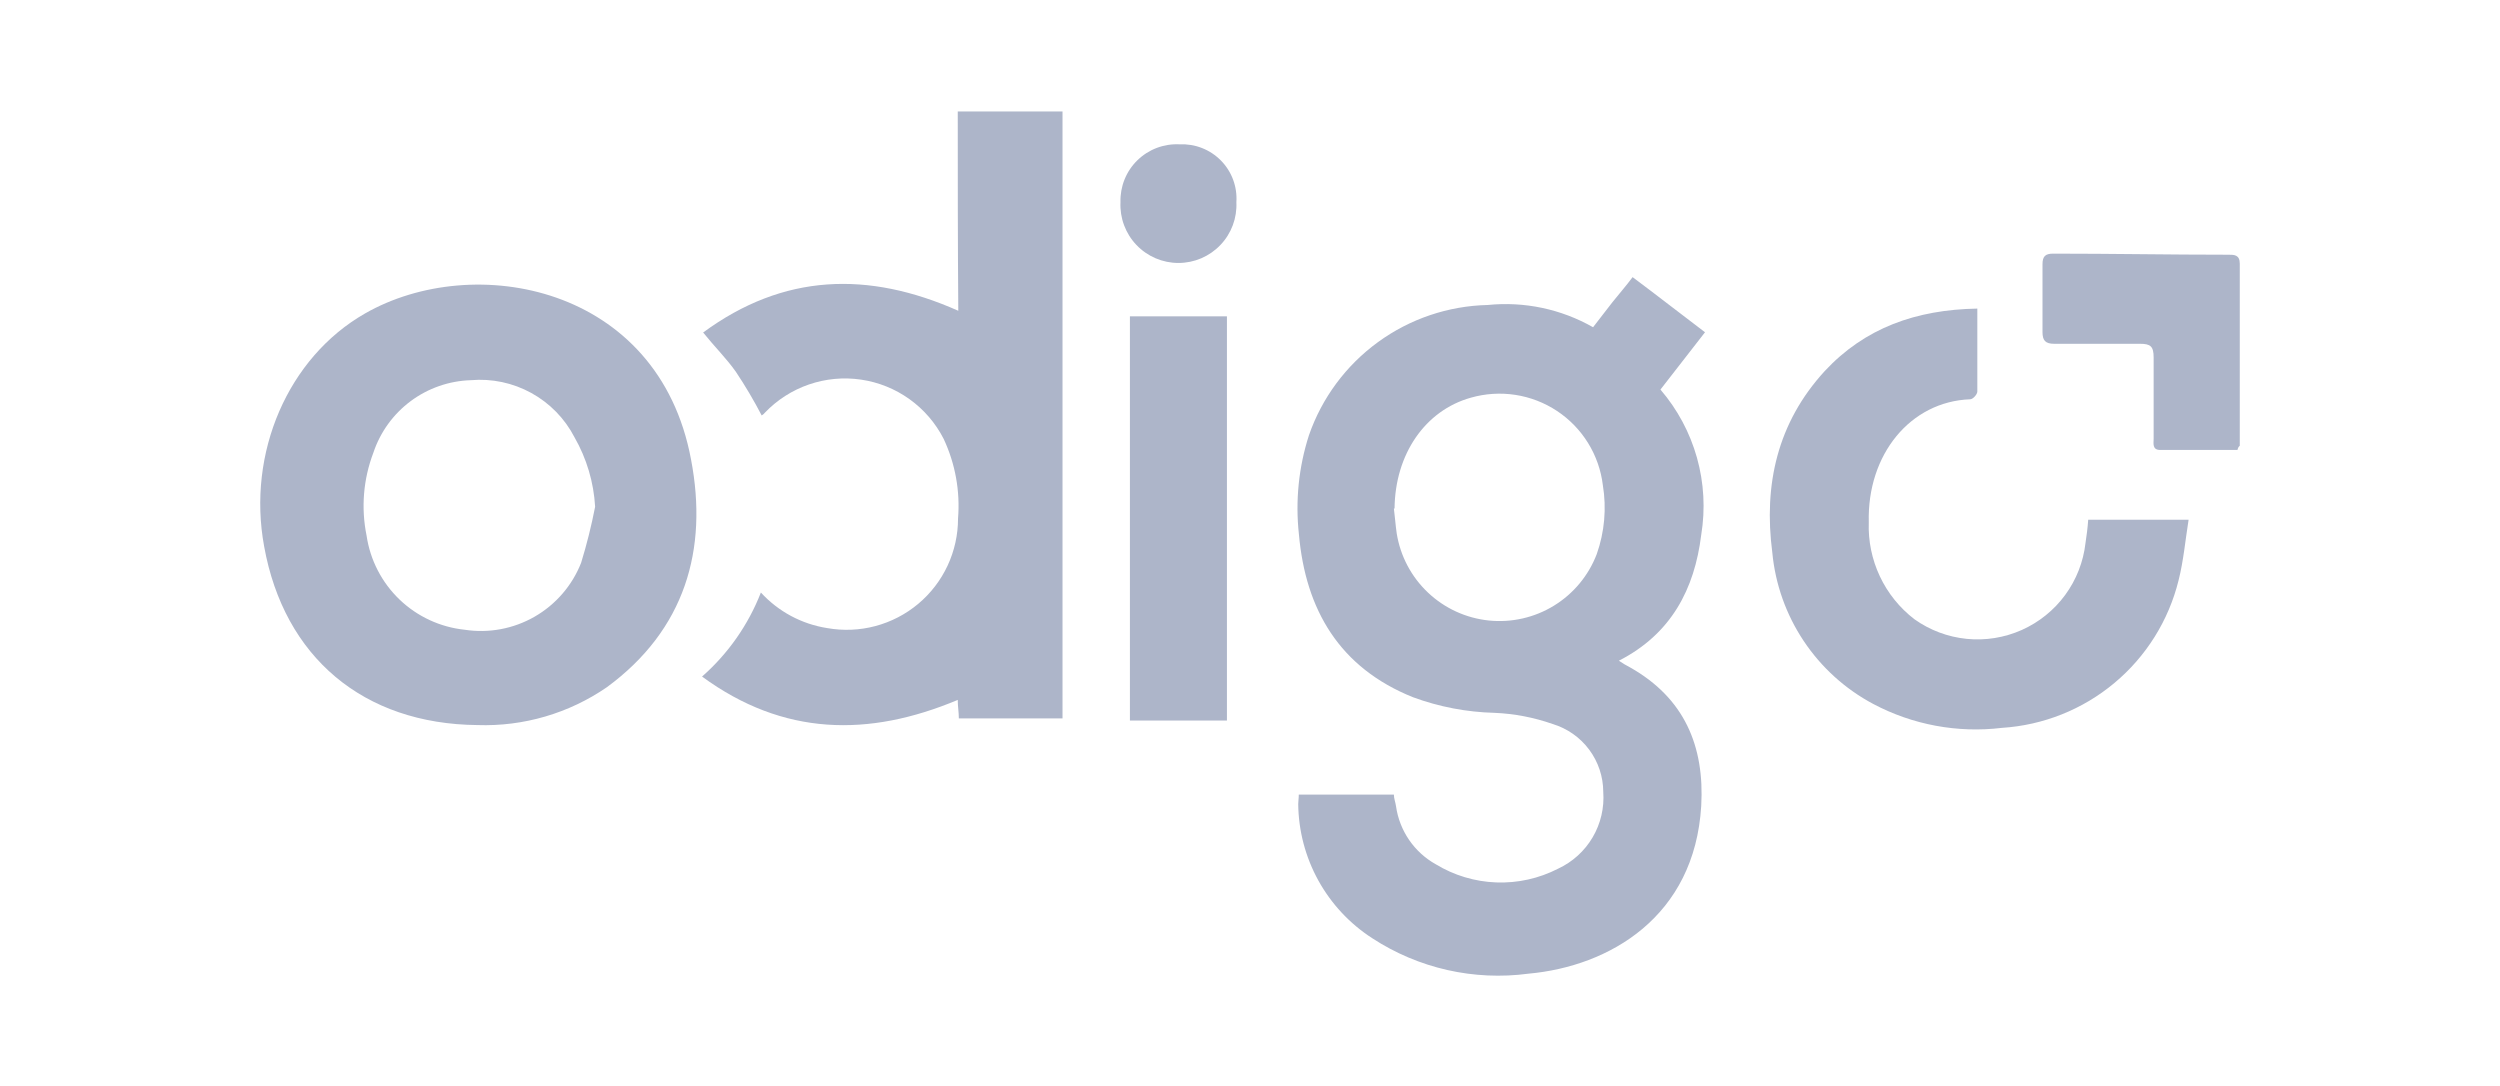
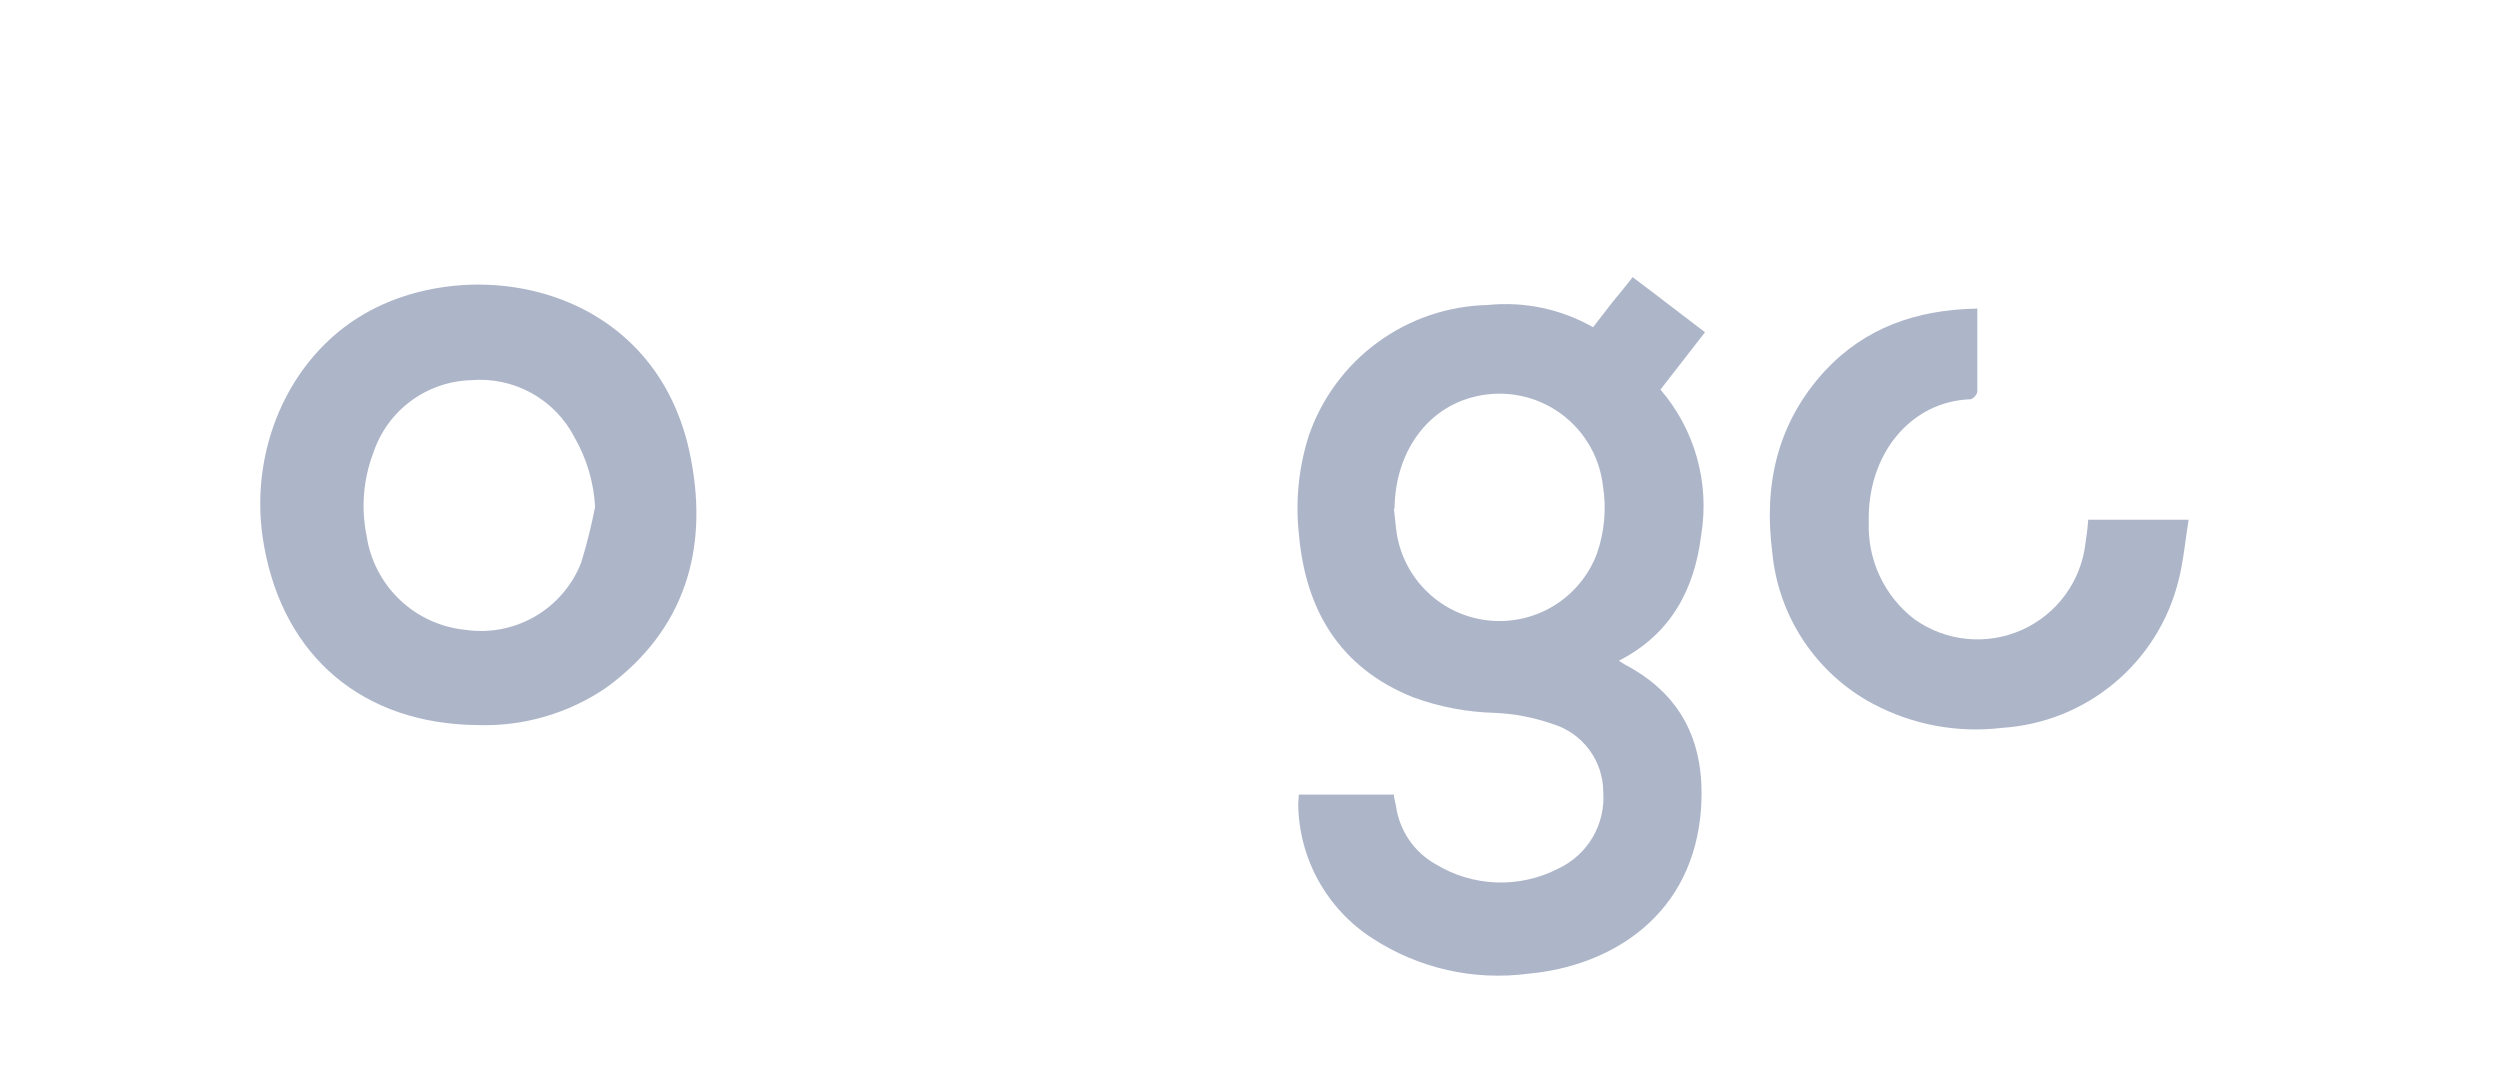
<svg xmlns="http://www.w3.org/2000/svg" width="145" height="63" viewBox="0 0 145 63" fill="none">
  <path d="M75.329 46.086H80.845C80.845 46.314 80.94 46.543 80.971 46.771C81.07 47.469 81.33 48.136 81.729 48.717C82.128 49.299 82.656 49.781 83.272 50.126C84.333 50.772 85.543 51.136 86.784 51.181C88.026 51.227 89.259 50.953 90.365 50.386C91.204 49.997 91.904 49.363 92.373 48.566C92.842 47.77 93.056 46.85 92.989 45.928C92.986 45.044 92.699 44.184 92.169 43.475C91.64 42.766 90.897 42.246 90.049 41.991C88.966 41.611 87.832 41.393 86.684 41.345C85.069 41.304 83.472 40.999 81.956 40.44C77.693 38.731 75.723 35.368 75.337 30.989C75.124 29.054 75.323 27.095 75.92 25.241C76.672 23.076 78.069 21.192 79.922 19.843C81.776 18.493 83.998 17.741 86.29 17.689C88.411 17.474 90.546 17.925 92.398 18.98C92.784 18.492 93.138 18.012 93.525 17.523C93.911 17.035 94.313 16.586 94.691 16.074C96.117 17.137 97.473 18.201 98.891 19.271L96.306 22.595C97.292 23.742 98.015 25.09 98.423 26.546C98.831 28.002 98.916 29.529 98.671 31.021C98.284 34.171 96.929 36.77 93.895 38.321C94.102 38.464 94.317 38.593 94.541 38.707C97.693 40.487 98.868 43.267 98.671 46.747C98.284 53.181 93.343 56.048 88.654 56.473C85.485 56.896 82.268 56.166 79.592 54.418C78.288 53.577 77.214 52.426 76.464 51.068C75.715 49.71 75.314 48.188 75.297 46.637C75.297 46.464 75.329 46.314 75.329 46.086ZM80.845 29.493C80.908 29.974 80.94 30.462 81.01 30.942C81.221 32.254 81.858 33.459 82.824 34.371C83.789 35.284 85.029 35.852 86.351 35.989C87.673 36.125 89.003 35.822 90.134 35.126C91.266 34.43 92.137 33.38 92.611 32.139C93.064 30.857 93.186 29.481 92.965 28.139C92.86 27.272 92.568 26.439 92.109 25.696C91.65 24.953 91.035 24.318 90.307 23.836C89.578 23.354 88.754 23.035 87.891 22.903C87.027 22.77 86.145 22.826 85.305 23.067C82.665 23.808 80.916 26.328 80.884 29.493H80.845Z" fill="#ADB5C9" />
-   <path d="M55.55 6.465H61.626V41.666H55.613C55.613 41.312 55.55 40.989 55.55 40.595C50.38 42.761 45.439 42.698 40.719 39.241C42.23 37.912 43.401 36.241 44.131 34.366C45.141 35.47 46.497 36.198 47.977 36.429C48.906 36.595 49.861 36.555 50.773 36.312C51.685 36.069 52.533 35.629 53.257 35.023C53.98 34.417 54.562 33.66 54.961 32.805C55.36 31.95 55.566 31.018 55.566 30.074C55.695 28.487 55.407 26.893 54.73 25.451C54.264 24.539 53.586 23.751 52.753 23.153C51.92 22.556 50.956 22.166 49.941 22.018C48.927 21.869 47.892 21.965 46.922 22.298C45.952 22.631 45.076 23.191 44.367 23.932C44.315 23.997 44.251 24.054 44.178 24.097C43.728 23.231 43.231 22.389 42.689 21.577C42.137 20.79 41.459 20.128 40.782 19.285C45.439 15.86 50.349 15.702 55.581 18.025C55.55 14.175 55.55 10.339 55.55 6.465Z" fill="#ADB5C9" />
  <path d="M27.692 42.054C21.073 41.991 16.478 38.116 15.32 31.69C14.319 26.264 16.707 20.736 21.167 18.184C27.471 14.57 38.197 16.539 40.08 26.65C41.081 31.879 39.726 36.533 35.202 39.856C32.999 41.374 30.366 42.145 27.692 42.054ZM34.517 29.391C34.436 27.972 34.026 26.591 33.319 25.359C32.757 24.274 31.886 23.381 30.815 22.792C29.745 22.203 28.523 21.945 27.306 22.051C26.047 22.09 24.83 22.514 23.819 23.266C22.809 24.018 22.054 25.062 21.656 26.256C21.071 27.791 20.934 29.459 21.262 31.068C21.469 32.48 22.141 33.782 23.171 34.771C24.201 35.759 25.531 36.376 26.951 36.525C28.351 36.74 29.782 36.472 31.009 35.767C32.236 35.061 33.187 33.96 33.705 32.643C34.033 31.574 34.304 30.488 34.517 29.391Z" fill="#ADB5C9" />
  <path d="M114.685 17.898C114.685 19.576 114.685 21.127 114.685 22.71C114.685 22.868 114.433 23.159 114.268 23.159C110.808 23.285 108.286 26.356 108.389 30.294C108.35 31.374 108.571 32.448 109.031 33.426C109.491 34.404 110.179 35.258 111.037 35.916C111.93 36.552 112.974 36.944 114.066 37.054C115.157 37.163 116.258 36.986 117.261 36.54C118.262 36.093 119.131 35.394 119.779 34.51C120.428 33.626 120.834 32.588 120.958 31.499C121.021 31.081 121.084 30.624 121.116 30.144H126.939C126.742 31.373 126.648 32.507 126.356 33.664C125.78 35.993 124.476 38.077 122.633 39.615C120.792 41.153 118.507 42.064 116.112 42.216C113.541 42.526 110.936 42.042 108.649 40.83C107.022 39.965 105.636 38.709 104.615 37.177C103.593 35.645 102.967 33.883 102.794 32.05C102.281 28.112 103.085 24.521 105.835 21.521C108.16 19.025 111.115 17.961 114.685 17.898Z" fill="#ADB5C9" />
-   <path d="M71.162 41.791H65.535V18.348H71.162V41.791Z" fill="#ADB5C9" />
-   <path d="M129.773 26.098H125.297C124.816 26.098 124.911 25.712 124.911 25.452C124.911 23.877 124.911 22.302 124.911 20.727C124.911 20.082 124.722 19.94 124.123 19.94C122.476 19.94 120.79 19.94 119.143 19.94C118.63 19.94 118.465 19.743 118.465 19.263C118.465 17.971 118.465 16.648 118.465 15.325C118.465 14.868 118.63 14.711 119.08 14.711C122.476 14.711 125.865 14.774 129.261 14.774C129.584 14.774 129.907 14.774 129.907 15.294C129.907 18.814 129.907 22.334 129.907 25.854C129.844 25.909 129.813 25.941 129.773 26.098Z" fill="#ADB5C9" />
-   <path d="M71.71 11.726C71.732 12.181 71.662 12.636 71.503 13.062C71.344 13.489 71.1 13.879 70.785 14.208C70.471 14.538 70.093 14.8 69.675 14.98C69.256 15.159 68.805 15.252 68.349 15.252C67.894 15.252 67.443 15.159 67.024 14.98C66.605 14.8 66.227 14.538 65.913 14.208C65.599 13.879 65.355 13.489 65.196 13.062C65.037 12.636 64.966 12.181 64.988 11.726C64.975 11.276 65.055 10.828 65.223 10.41C65.391 9.992 65.644 9.613 65.967 9.298C66.289 8.983 66.673 8.738 67.094 8.578C67.516 8.419 67.966 8.348 68.416 8.371C68.86 8.351 69.303 8.423 69.716 8.586C70.13 8.748 70.504 8.995 70.815 9.312C71.126 9.628 71.367 10.007 71.521 10.423C71.675 10.839 71.74 11.284 71.71 11.726Z" fill="#ADB5C9" />
</svg>